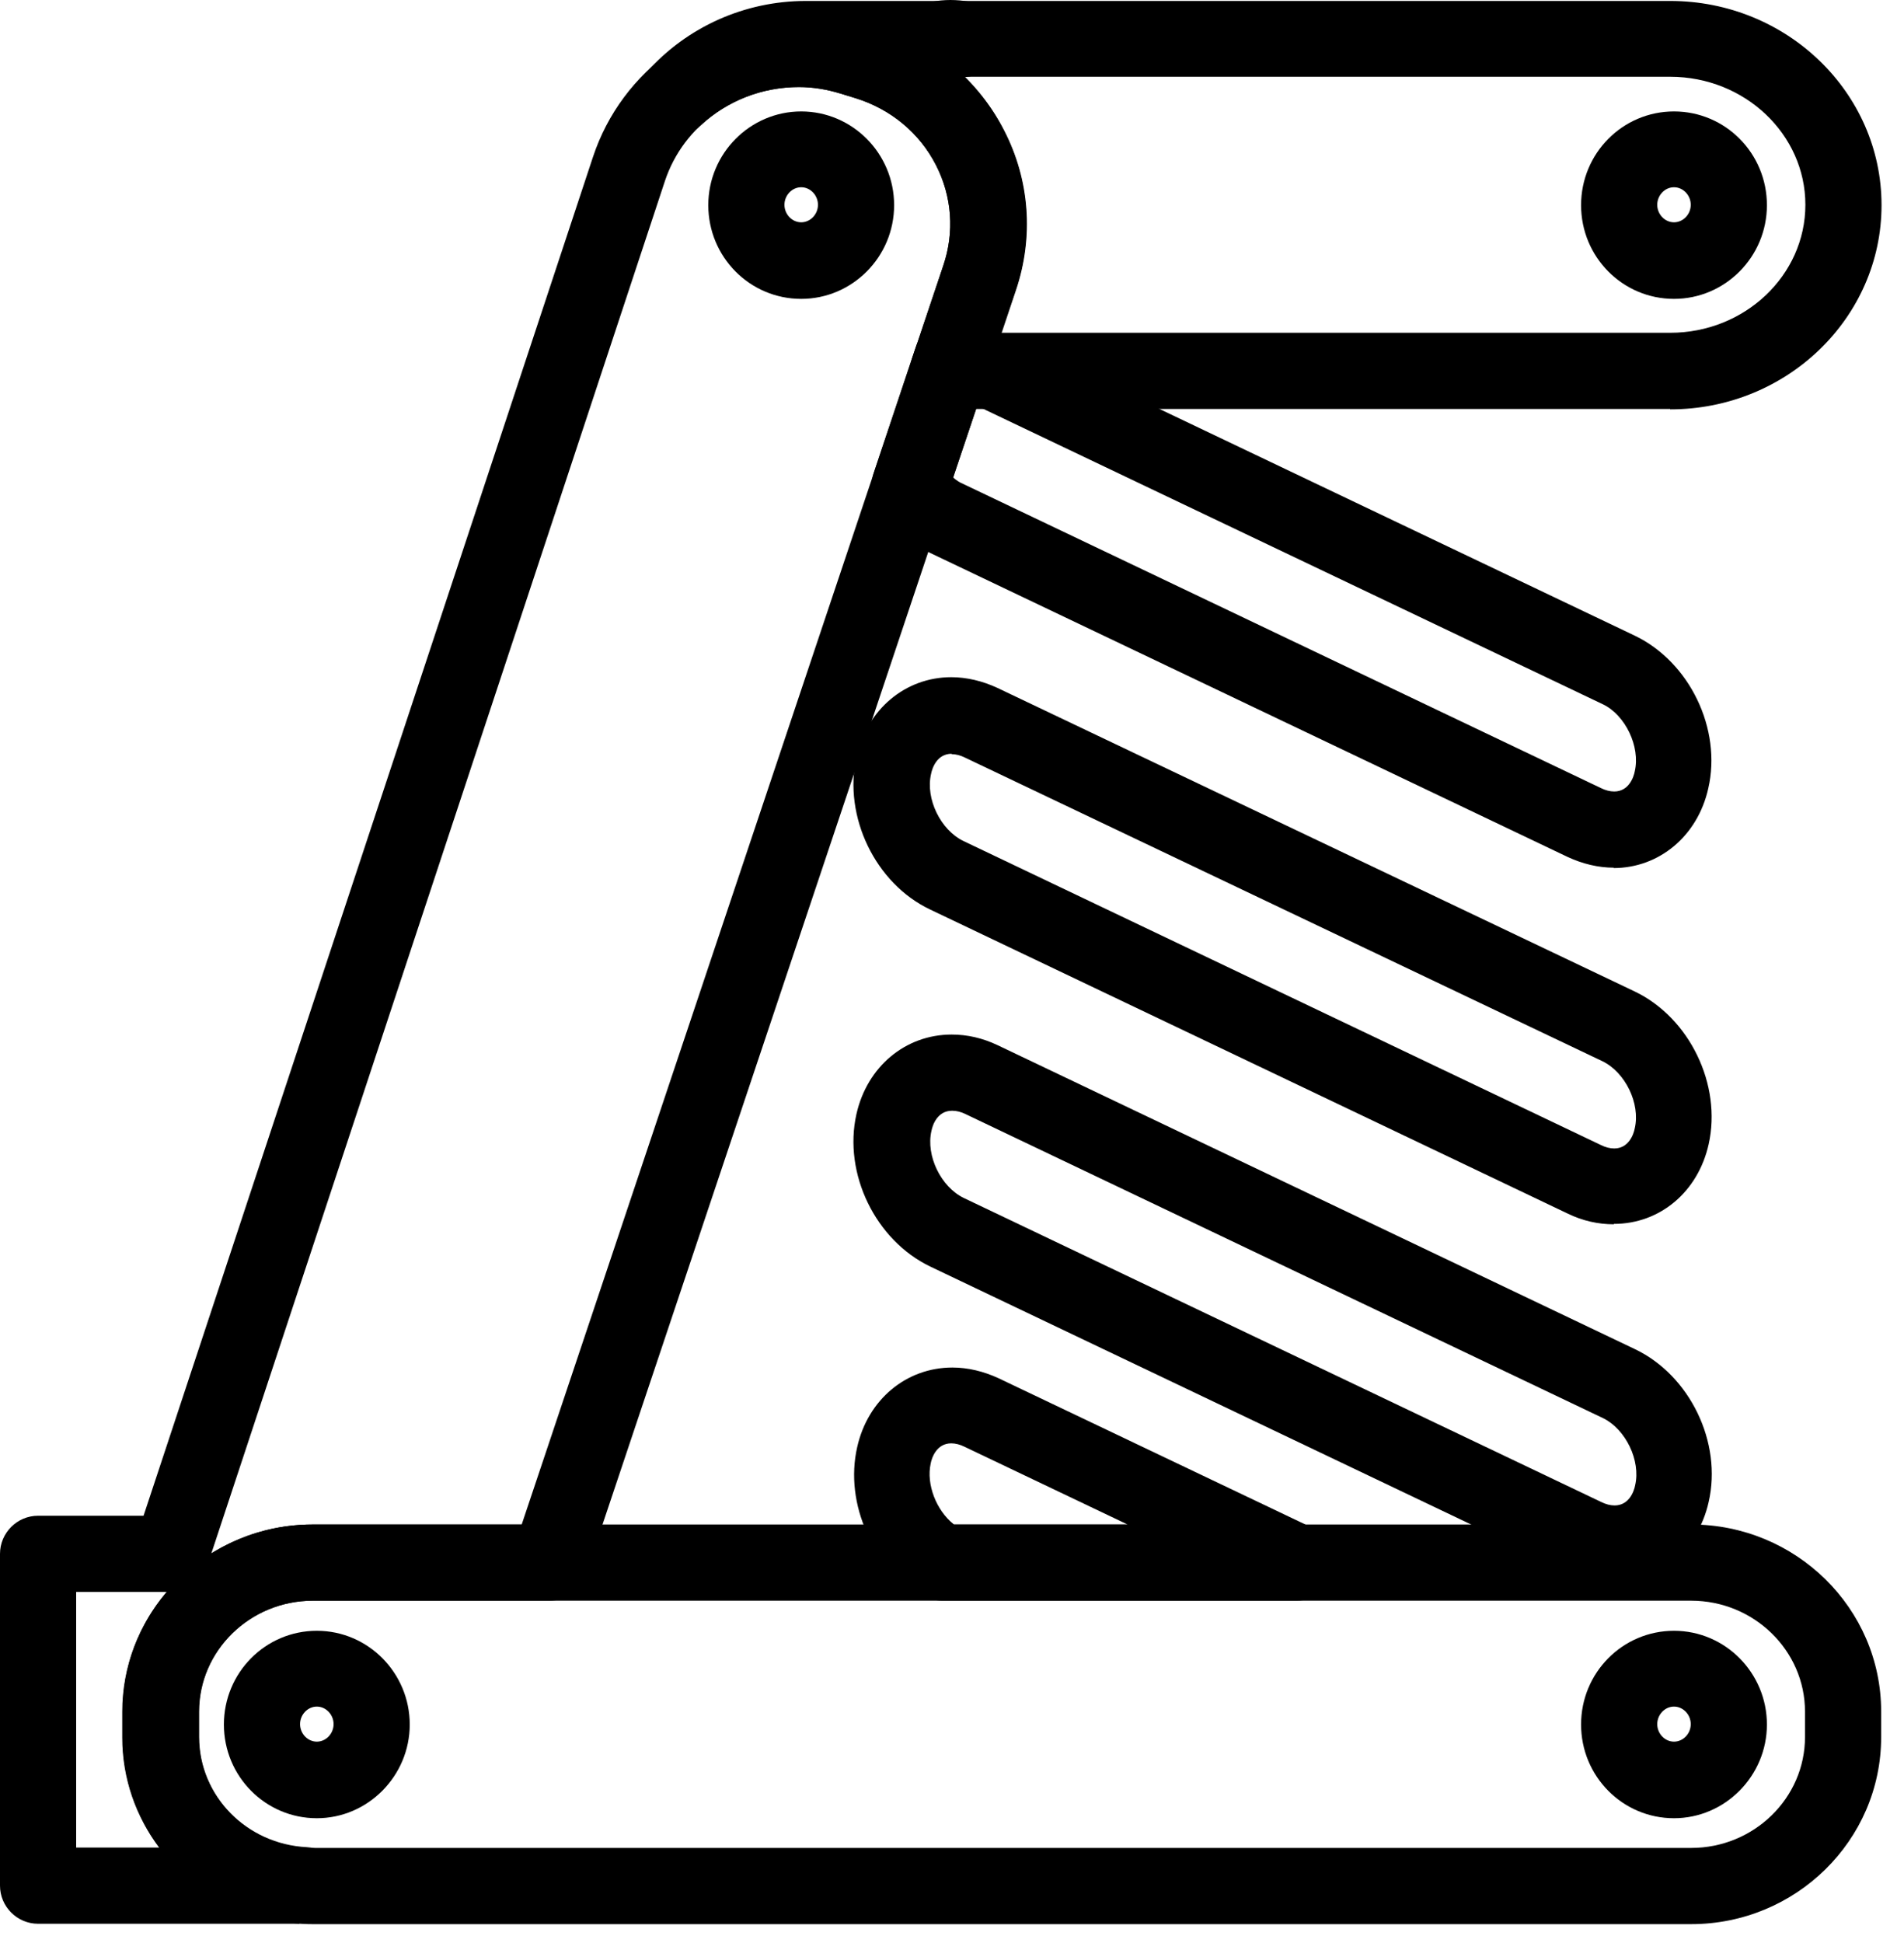
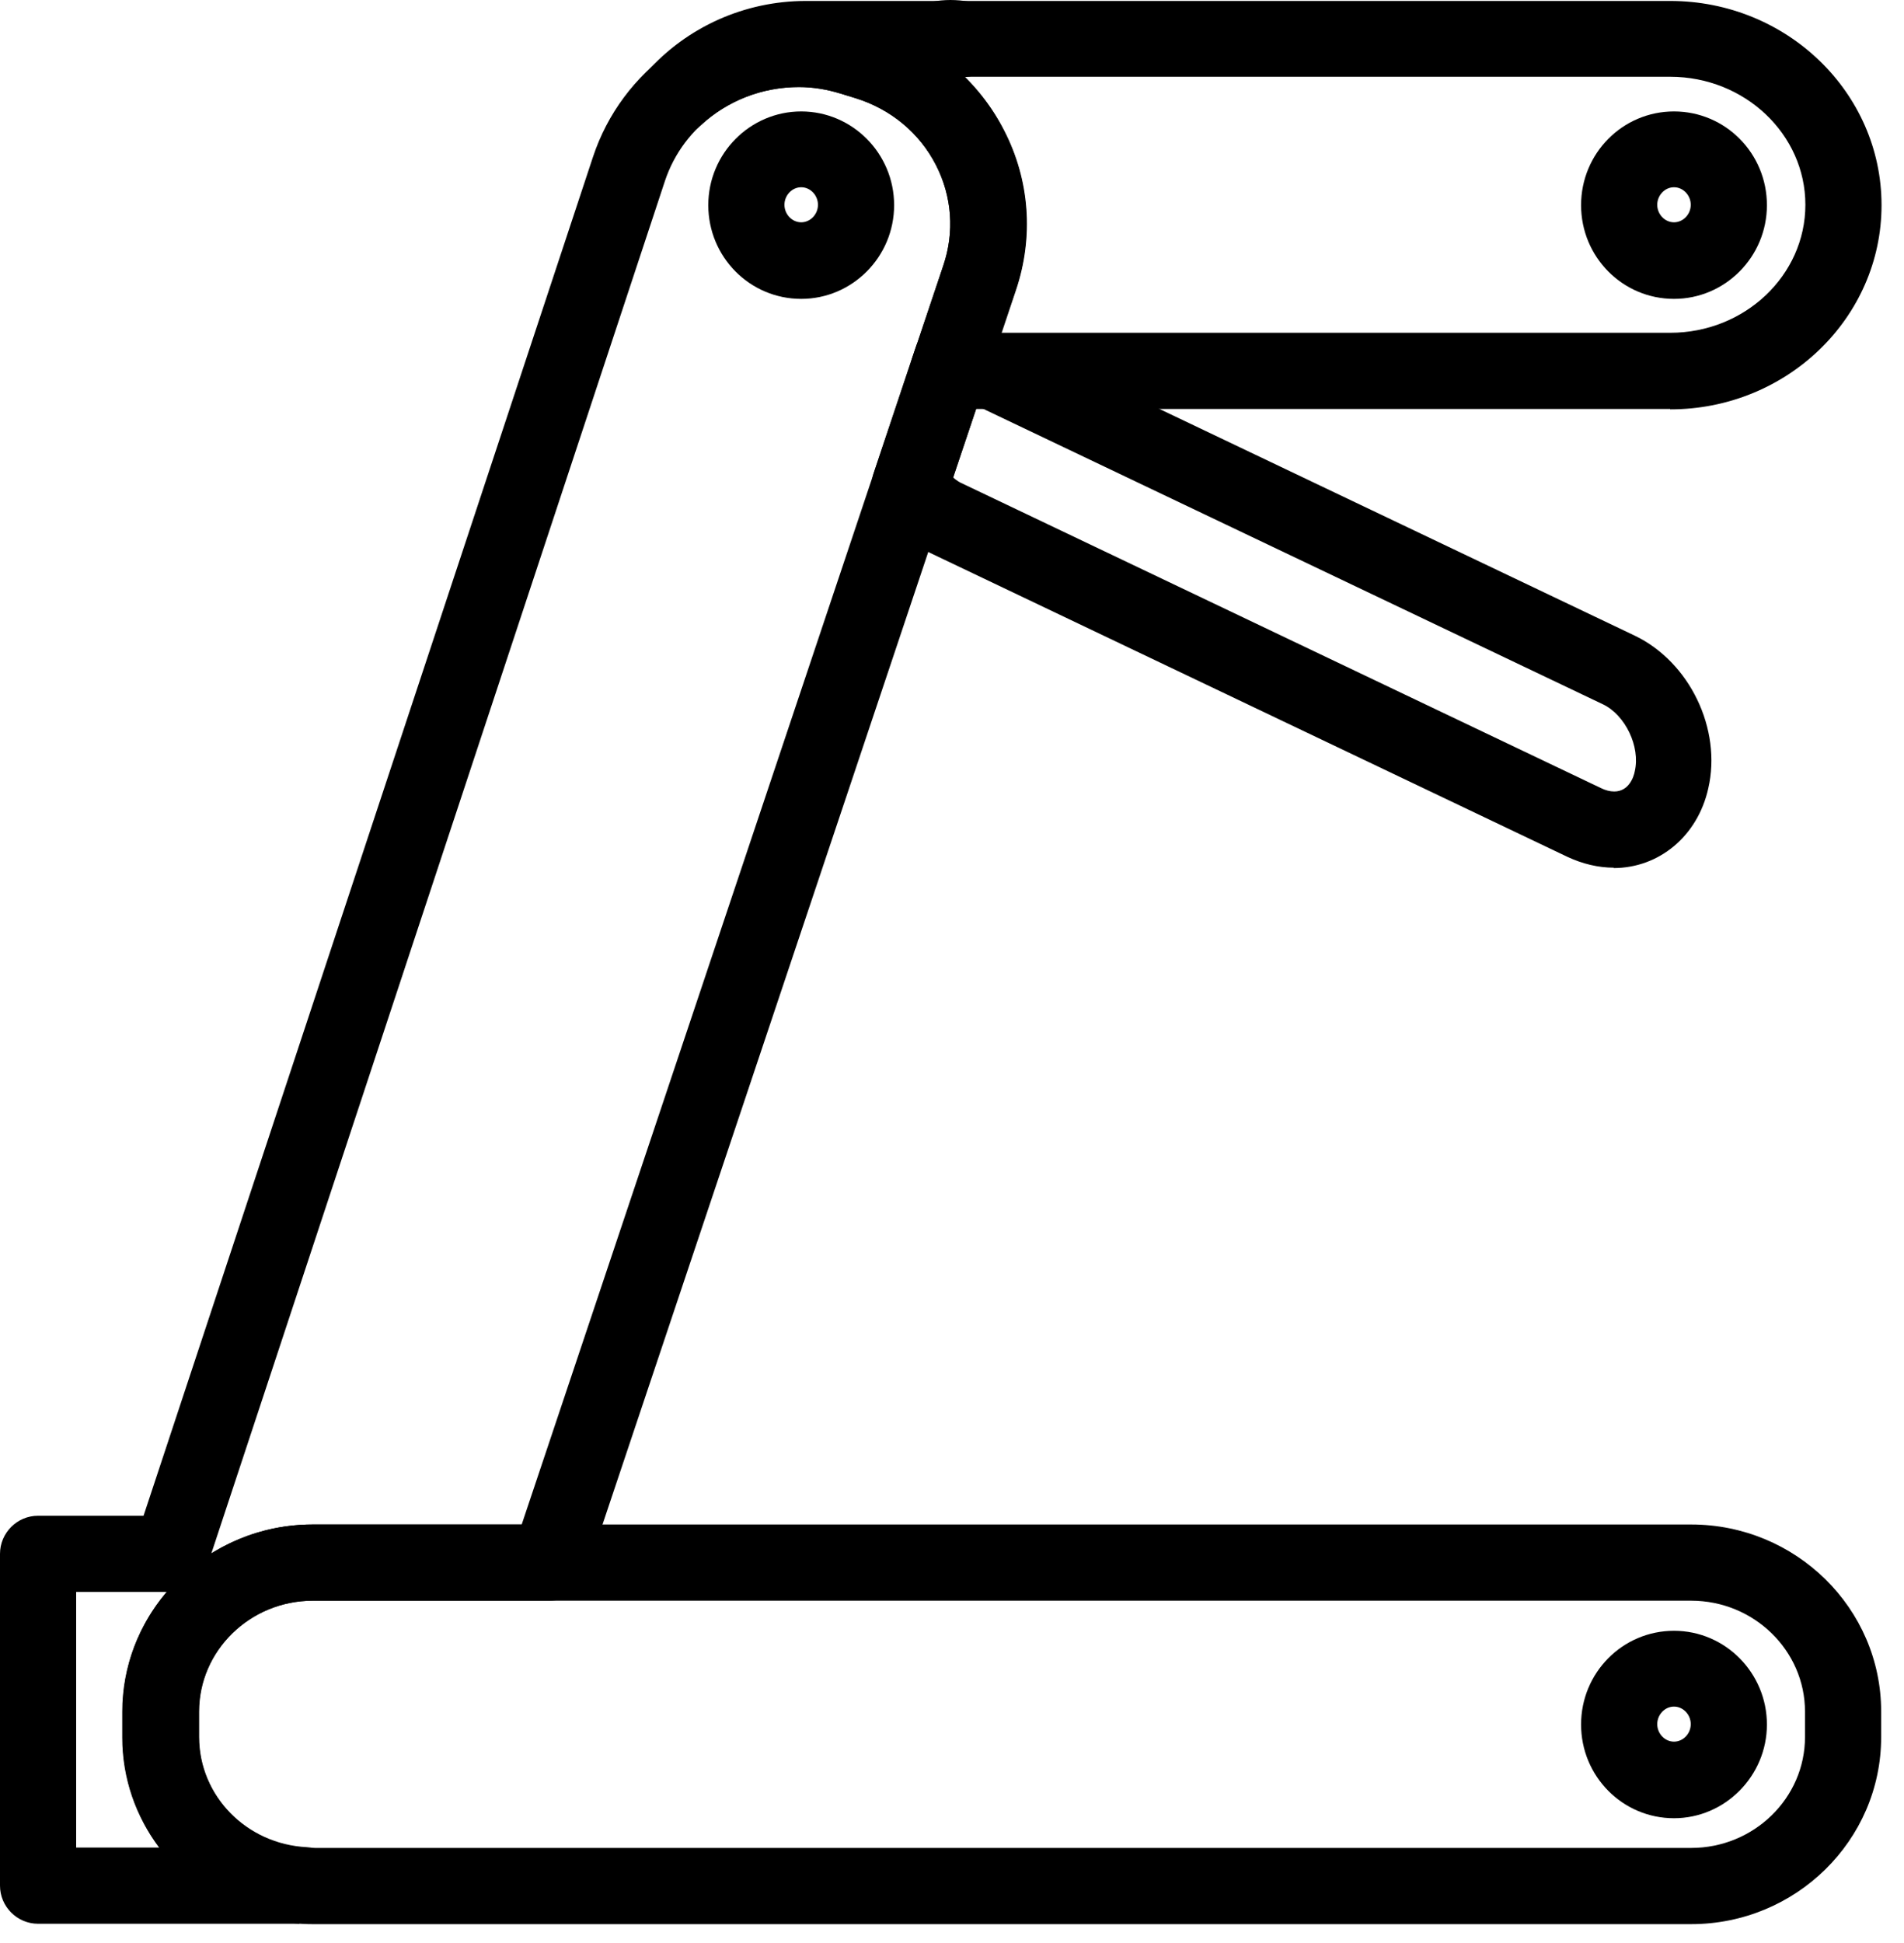
<svg xmlns="http://www.w3.org/2000/svg" width="50" height="51" viewBox="0 0 50 51" fill="none">
  <path d="M7.86 50.495H1C0.45 50.495 0 50.045 0 49.495V40.785C0 40.235 0.45 39.785 1 39.785H3.77L15.57 4.125C16.33 1.825 18.49 0.285 20.96 0.285C21.56 0.285 22.12 0.375 22.67 0.545L23.06 0.665C24.51 1.115 25.69 2.095 26.37 3.425C27.04 4.725 27.15 6.215 26.68 7.615L15.38 41.335C15.24 41.745 14.86 42.015 14.43 42.015H8.22C6.57 42.015 5.23 43.325 5.23 44.925V45.595C5.23 47.135 6.47 48.405 8.06 48.485C8.6 48.515 9.02 48.965 9.01 49.505C9 50.045 8.55 50.475 8.01 50.475C7.98 50.475 7.93 50.475 7.87 50.475L7.86 50.495ZM2 48.495H4.18C3.57 47.685 3.21 46.685 3.21 45.605V44.935C3.21 43.735 3.65 42.635 4.38 41.785H2V48.495ZM20.98 2.285C19.36 2.285 17.95 3.275 17.46 4.755L5.55 40.775C6.32 40.295 7.23 40.015 8.21 40.015H13.7L24.77 6.975C25.07 6.095 25 5.155 24.58 4.335C24.15 3.495 23.4 2.865 22.46 2.575L22.07 2.455C21.71 2.345 21.35 2.285 20.98 2.285Z" fill="black" />
  <path d="M43.86 10.735H24.9C24.58 10.735 24.28 10.585 24.09 10.315C23.9 10.055 23.85 9.715 23.95 9.415L24.77 6.975C25.07 6.095 25 5.155 24.58 4.335C24.15 3.495 23.4 2.865 22.46 2.575L22.07 2.455C21.71 2.345 21.35 2.285 20.98 2.285C20.01 2.285 19.09 2.655 18.41 3.285C18.02 3.655 17.41 3.645 17.03 3.275C16.65 2.905 16.63 2.295 16.98 1.895C18.04 0.705 19.56 0.025 21.16 0.025H43.86C46.92 0.025 49.41 2.425 49.41 5.385C49.41 8.345 46.92 10.745 43.86 10.745V10.735ZM26.29 8.735H43.86C45.82 8.735 47.41 7.225 47.41 5.375C47.41 3.525 45.82 2.015 43.86 2.015H25.33C25.74 2.425 26.09 2.895 26.36 3.425C27.03 4.725 27.14 6.215 26.67 7.615L26.29 8.735Z" fill="black" />
-   <path d="M42.38 41.505C41.97 41.505 41.56 41.405 41.17 41.225L24.43 33.245C22.99 32.555 22.14 30.805 22.49 29.245C22.77 27.995 23.78 27.155 24.99 27.155C25.4 27.155 25.8 27.245 26.2 27.435L42.94 35.415C44.38 36.105 45.23 37.865 44.87 39.425C44.59 40.675 43.58 41.515 42.38 41.515V41.505ZM25 29.155C24.62 29.155 24.49 29.525 24.46 29.685C24.31 30.335 24.71 31.155 25.31 31.445L42.05 39.425C42.17 39.485 42.29 39.515 42.4 39.515C42.78 39.515 42.91 39.145 42.94 38.985C43.09 38.335 42.69 37.515 42.1 37.225L25.36 29.245C25.24 29.185 25.12 29.155 25.01 29.155H25Z" fill="black" />
-   <path d="M42.38 32.135C41.97 32.135 41.56 32.045 41.17 31.855L24.43 23.875C22.99 23.195 22.14 21.435 22.49 19.865C22.77 18.615 23.78 17.775 24.98 17.775C25.39 17.775 25.8 17.875 26.19 18.055L42.93 26.025C44.37 26.715 45.22 28.475 44.87 30.035C44.59 31.285 43.59 32.125 42.38 32.125V32.135ZM24.99 19.785C24.61 19.785 24.48 20.155 24.45 20.315C24.3 20.965 24.7 21.785 25.3 22.075L42.04 30.055C42.16 30.115 42.28 30.145 42.39 30.145C42.77 30.145 42.9 29.775 42.93 29.615C43.08 28.965 42.68 28.145 42.08 27.855L25.34 19.885C25.22 19.825 25.1 19.795 24.99 19.795V19.785Z" fill="black" />
  <path d="M44.4 50.505H8.21C5.46 50.505 3.22 48.305 3.22 45.595V44.925C3.22 42.215 5.46 40.015 8.21 40.015H44.41C47.16 40.015 49.4 42.215 49.4 44.925V45.595C49.4 48.305 47.16 50.505 44.41 50.505H44.4ZM8.21 42.015C6.56 42.015 5.22 43.325 5.22 44.925V45.595C5.22 47.195 6.56 48.505 8.21 48.505H44.41C46.06 48.505 47.4 47.195 47.4 45.595V44.925C47.4 43.325 46.06 42.015 44.41 42.015H8.21Z" fill="black" />
-   <path d="M8.32 47.725C6.97 47.725 5.88 46.625 5.88 45.265C5.88 43.905 6.97 42.805 8.32 42.805C9.67 42.805 10.76 43.915 10.76 45.265C10.76 46.615 9.66 47.725 8.32 47.725ZM8.32 44.795C8.08 44.795 7.88 45.005 7.88 45.255C7.88 45.505 8.08 45.715 8.32 45.715C8.56 45.715 8.76 45.505 8.76 45.255C8.76 45.005 8.56 44.795 8.32 44.795Z" fill="black" />
  <path d="M43.96 47.725C42.61 47.725 41.52 46.625 41.52 45.265C41.52 43.905 42.61 42.805 43.96 42.805C45.31 42.805 46.4 43.915 46.4 45.265C46.4 46.615 45.3 47.725 43.96 47.725ZM43.96 44.795C43.72 44.795 43.52 45.005 43.52 45.255C43.52 45.505 43.72 45.715 43.96 45.715C44.2 45.715 44.4 45.505 44.4 45.255C44.4 45.005 44.2 44.795 43.96 44.795Z" fill="black" />
-   <path d="M34.04 42.015H24.76C24.59 42.015 24.43 41.975 24.28 41.895C22.93 41.155 22.17 39.475 22.51 37.985C22.79 36.735 23.8 35.895 25.01 35.895C25.42 35.895 25.83 35.995 26.22 36.175L34.49 40.115C34.91 40.315 35.14 40.785 35.03 41.235C34.93 41.695 34.52 42.015 34.05 42.015H34.04ZM25.05 40.015H29.61L25.33 37.975C25.21 37.915 25.09 37.885 24.98 37.885C24.6 37.885 24.47 38.255 24.44 38.415C24.32 38.965 24.59 39.645 25.04 40.005L25.05 40.015Z" fill="black" />
  <path d="M25.28 2.025H24.68C24.17 2.025 23.74 1.635 23.69 1.125C23.64 0.615 23.98 0.145 24.48 0.045C24.79 -0.015 25.12 -0.015 25.46 0.045C25.97 0.135 26.33 0.595 26.28 1.115C26.24 1.635 25.8 2.025 25.28 2.025Z" fill="black" />
  <path d="M43.96 7.845C42.61 7.845 41.52 6.745 41.52 5.385C41.52 4.025 42.61 2.925 43.96 2.925C45.31 2.925 46.4 4.025 46.4 5.385C46.4 6.745 45.3 7.845 43.96 7.845ZM43.96 4.915C43.72 4.915 43.52 5.125 43.52 5.375C43.52 5.625 43.72 5.835 43.96 5.835C44.2 5.835 44.4 5.625 44.4 5.375C44.4 5.125 44.2 4.915 43.96 4.915Z" fill="black" />
  <path d="M21.04 7.845C19.69 7.845 18.6 6.745 18.6 5.385C18.6 4.025 19.7 2.925 21.04 2.925C22.38 2.925 23.48 4.025 23.48 5.385C23.48 6.745 22.38 7.845 21.04 7.845ZM21.04 4.915C20.8 4.915 20.6 5.125 20.6 5.375C20.6 5.625 20.8 5.835 21.04 5.835C21.28 5.835 21.48 5.625 21.48 5.375C21.48 5.125 21.28 4.915 21.04 4.915Z" fill="black" />
  <path d="M42.38 22.775C41.97 22.775 41.56 22.675 41.17 22.495L24.43 14.515C23.89 14.255 23.41 13.835 23.06 13.295C22.89 13.035 22.85 12.715 22.94 12.425L24.05 9.105C24.19 8.695 24.6 8.425 25 8.425C25.4 8.425 25.8 8.525 26.19 8.705L42.93 16.685C44.37 17.375 45.22 19.135 44.86 20.695C44.58 21.945 43.57 22.785 42.37 22.785L42.38 22.775ZM25.02 12.525C25.11 12.605 25.2 12.665 25.3 12.705L42.04 20.685C42.16 20.745 42.28 20.775 42.39 20.775C42.77 20.775 42.9 20.405 42.93 20.245C43.08 19.595 42.68 18.765 42.09 18.485L25.66 10.655L25.03 12.525H25.02Z" fill="black" />
</svg>